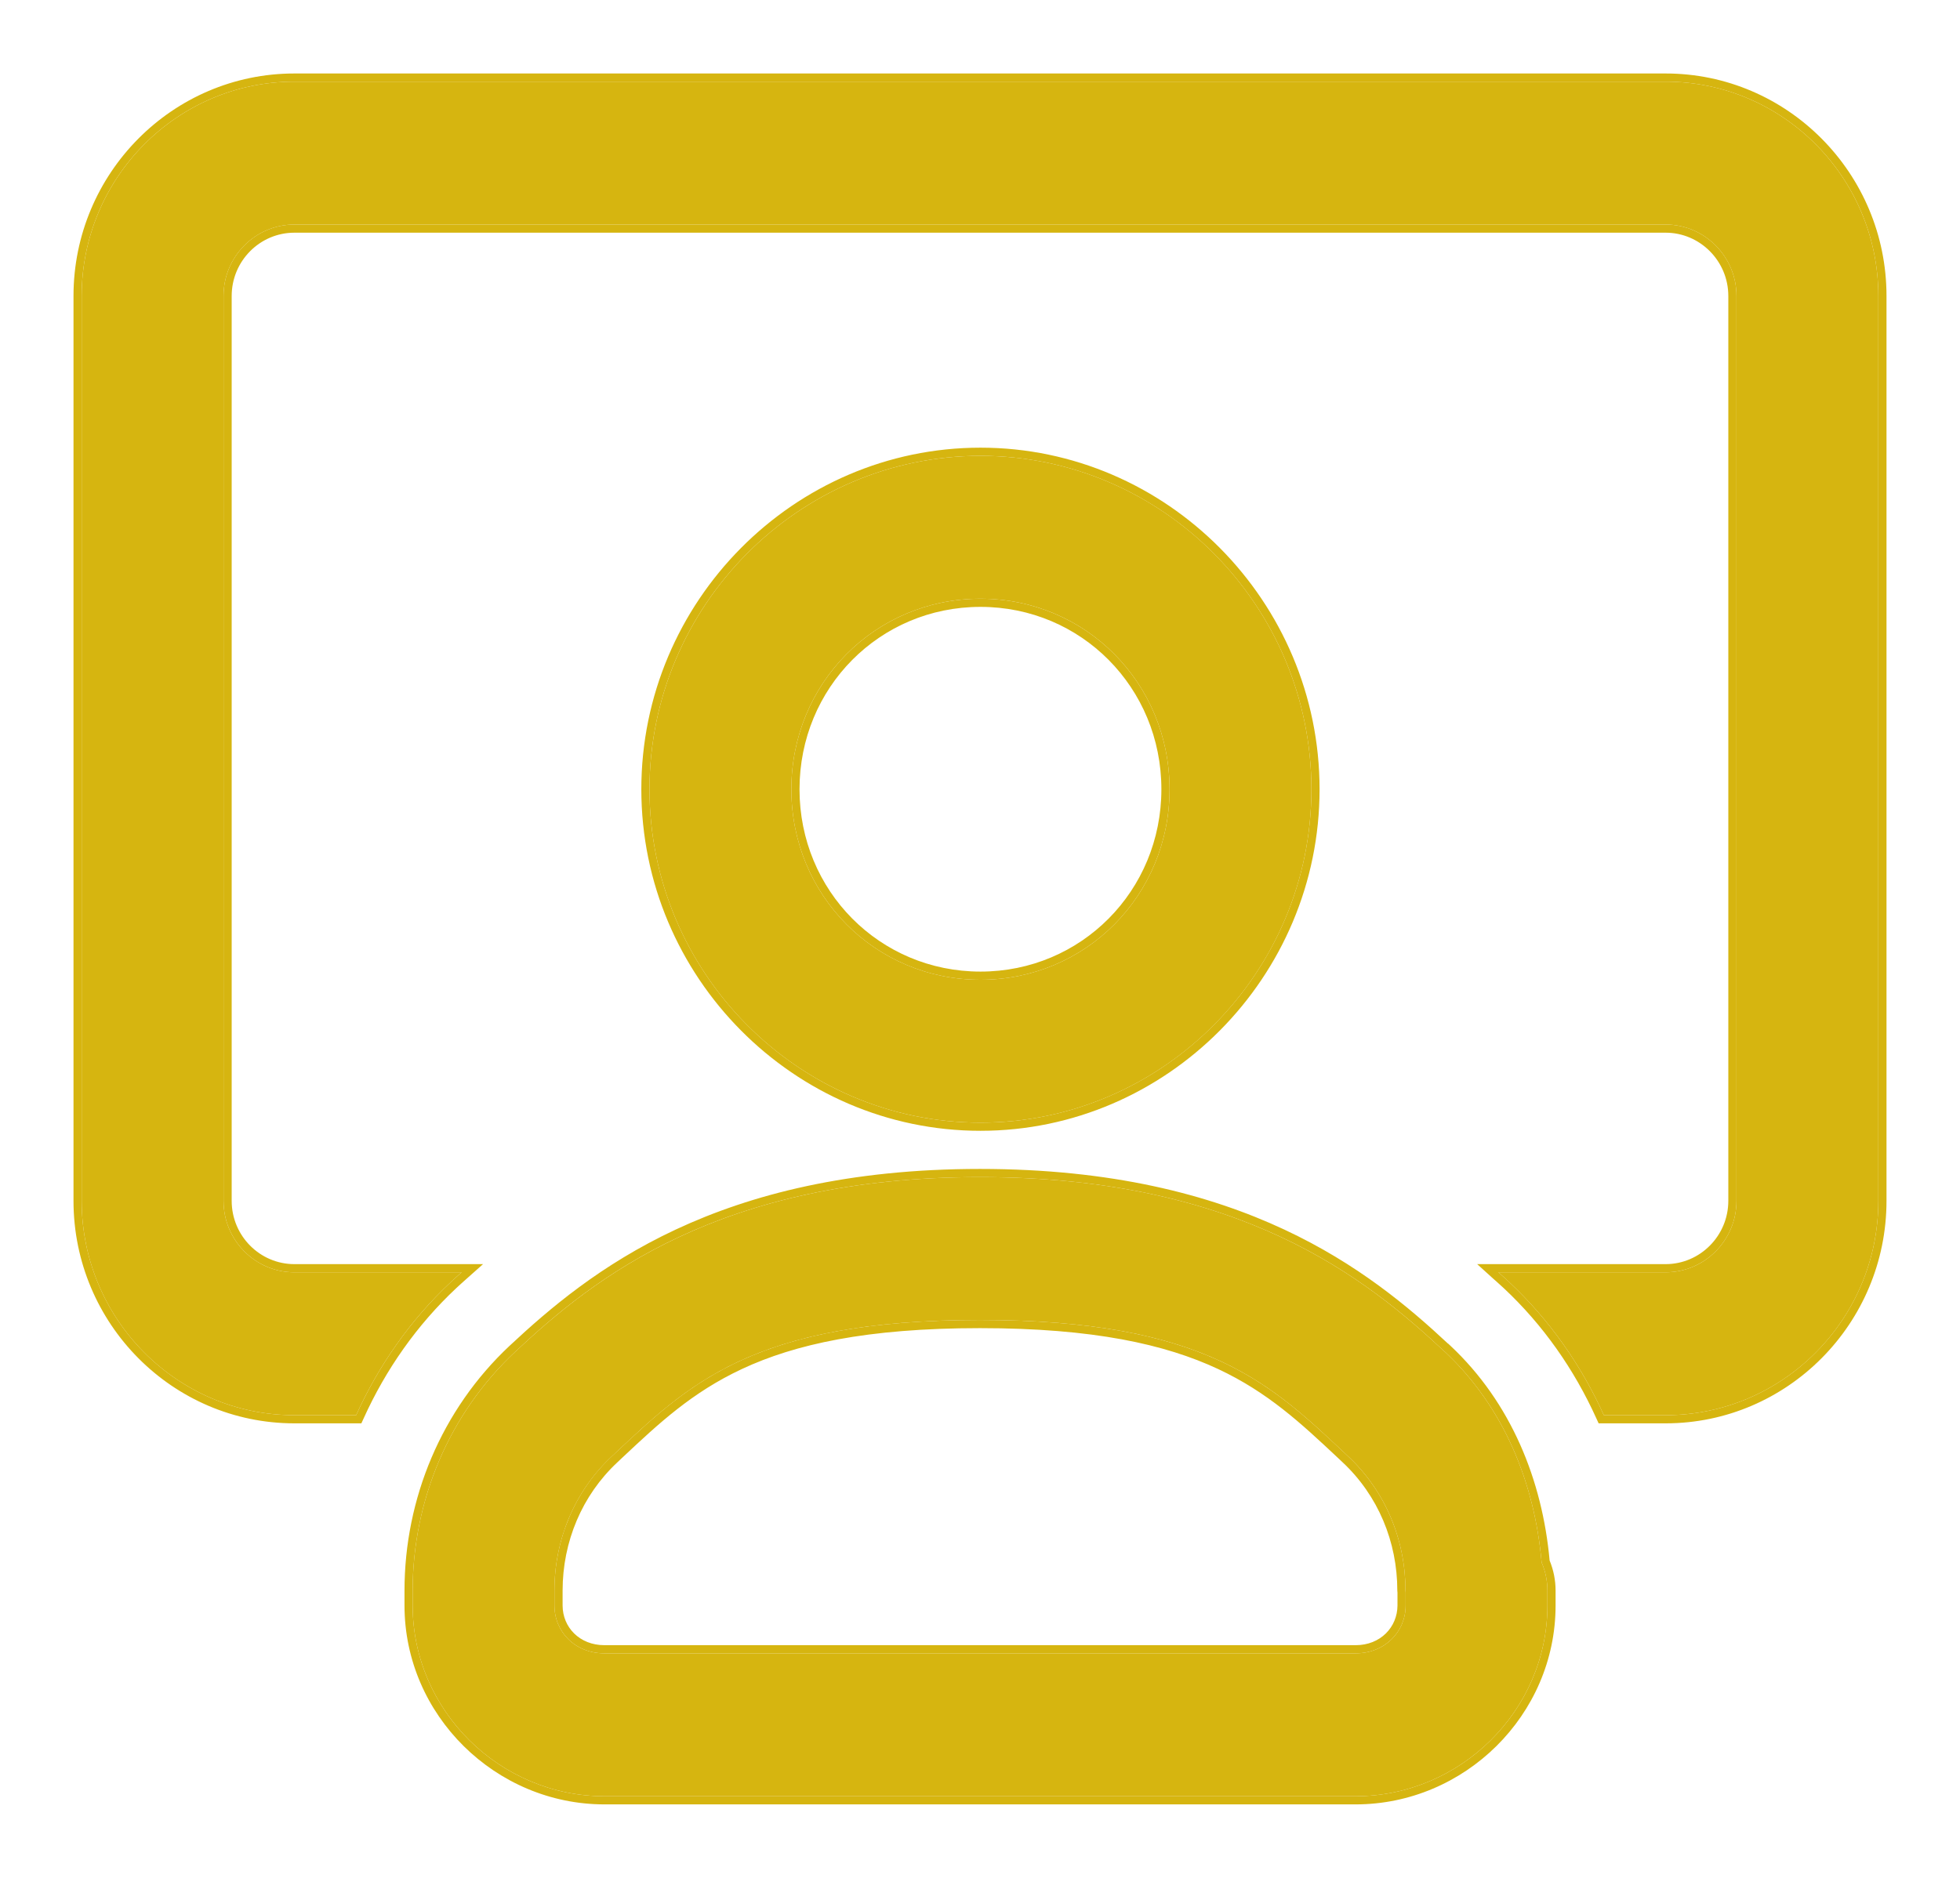
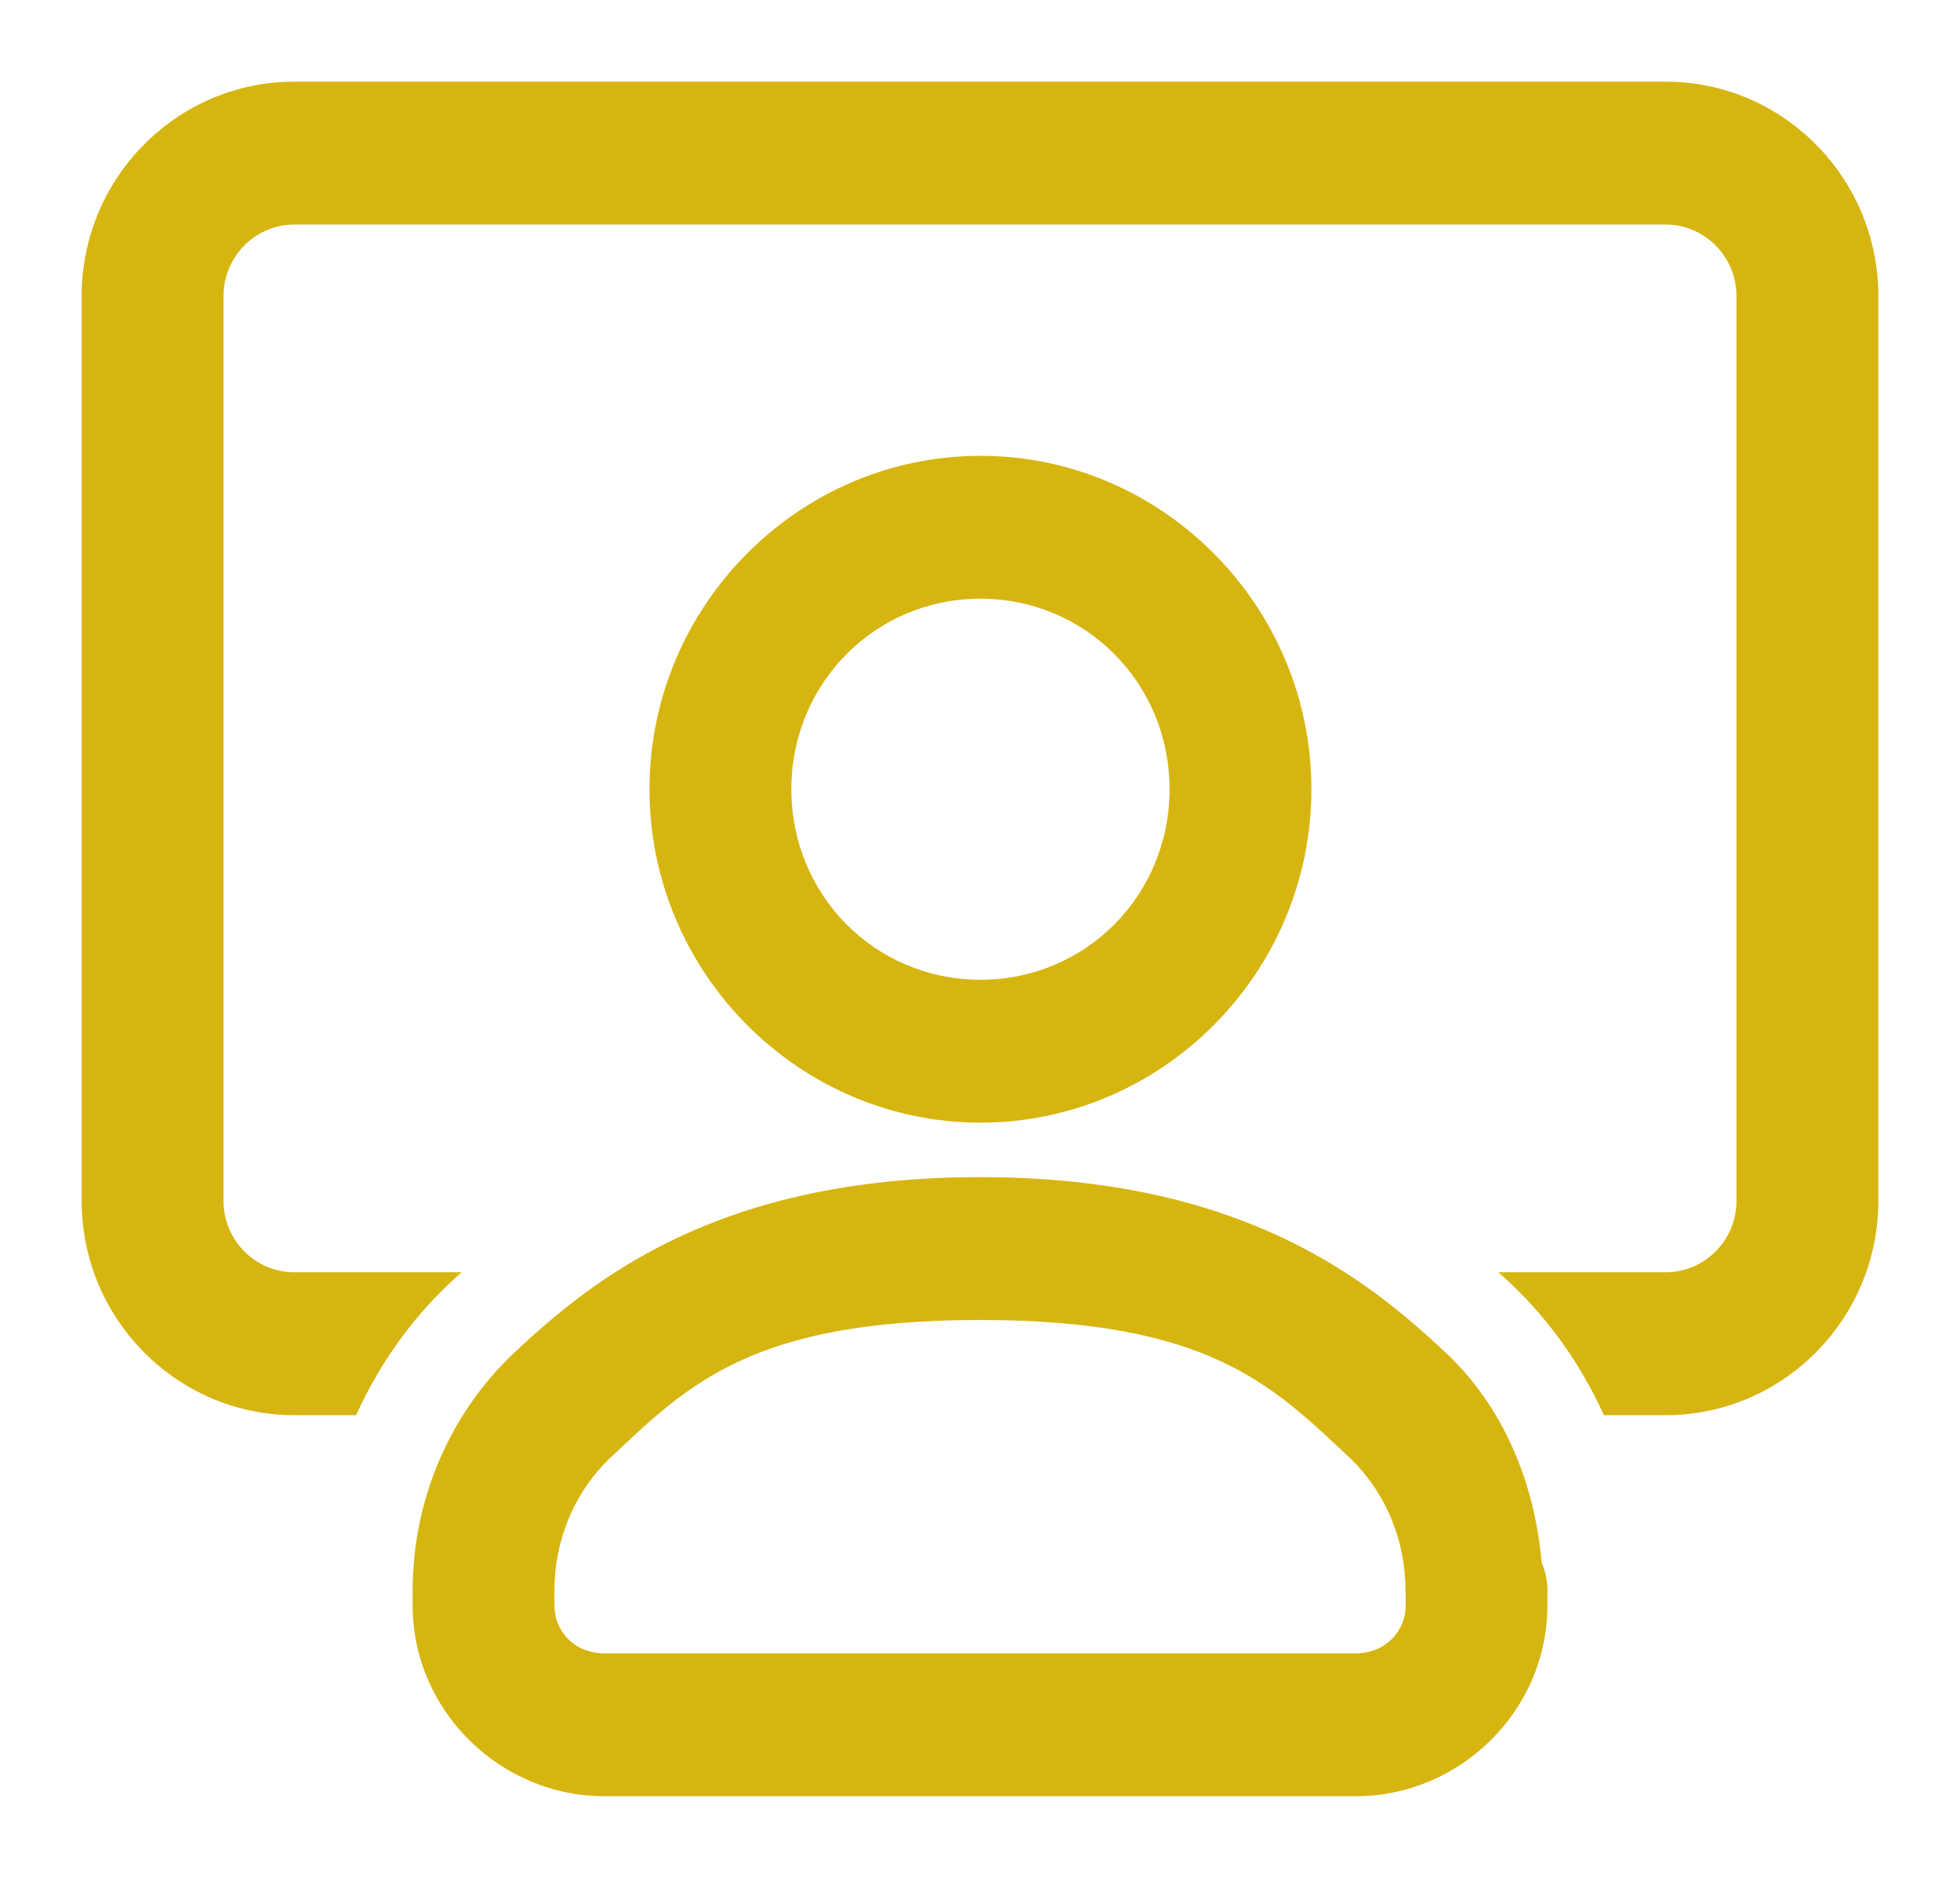
<svg xmlns="http://www.w3.org/2000/svg" width="24" height="23" viewBox="0 0 24 23" fill="none">
  <path d="M3.605 1C2.169 1 1 2.178 1 3.625V14.708C1 16.156 2.169 17.333 3.605 17.333H4.361C4.637 16.722 5.027 16.164 5.521 15.702C5.562 15.663 5.607 15.623 5.652 15.583H3.605C3.126 15.583 2.737 15.191 2.737 14.708V3.625C2.737 3.143 3.126 2.75 3.605 2.75H20.395C20.873 2.75 21.263 3.143 21.263 3.625V14.708C21.263 15.191 20.873 15.583 20.395 15.583H18.348C18.392 15.623 18.438 15.663 18.479 15.702C18.973 16.164 19.363 16.722 19.639 17.333H20.395C21.831 17.333 23 16.156 23 14.708V3.625C23 2.178 21.831 1 20.395 1H3.605ZM12.006 5.583C9.778 5.583 7.953 7.422 7.953 9.667C7.953 11.912 9.778 13.75 12.006 13.75C14.234 13.75 16.058 11.912 16.058 9.667C16.058 7.422 14.234 5.583 12.006 5.583ZM12.006 7.333C13.295 7.333 14.321 8.368 14.321 9.667C14.321 10.966 13.295 12 12.006 12C10.716 12 9.69 10.966 9.69 9.667C9.69 8.368 10.716 7.333 12.006 7.333ZM12 14.417C8.809 14.417 7.269 15.658 6.309 16.556C5.495 17.318 5.053 18.385 5.053 19.482V19.663C5.053 20.953 6.124 22 7.401 22H16.6C17.877 22 18.948 20.953 18.948 19.663V19.482C18.948 19.363 18.924 19.246 18.877 19.137C18.792 18.168 18.418 17.236 17.692 16.556H17.691C16.731 15.658 15.191 14.417 12 14.417ZM12 16.167C14.8 16.167 15.58 16.968 16.509 17.838C16.962 18.262 17.21 18.856 17.21 19.482C17.211 19.489 17.211 19.497 17.212 19.504V19.663C17.212 19.987 16.956 20.25 16.6 20.25H7.401C7.043 20.25 6.789 19.988 6.789 19.663V19.482C6.789 18.855 7.038 18.262 7.491 17.838C8.42 16.968 9.2 16.167 12 16.167Z" fill="#D6B510" />
-   <path fill-rule="evenodd" clip-rule="evenodd" d="M4.425 17.433H3.605C2.113 17.433 0.9 16.21 0.9 14.708V3.625C0.9 2.123 2.113 0.9 3.605 0.9H20.395C21.887 0.9 23.1 2.123 23.1 3.625V14.708C23.1 16.21 21.887 17.433 20.395 17.433H19.575L19.548 17.374C19.277 16.774 18.895 16.227 18.411 15.775C18.383 15.749 18.354 15.723 18.324 15.696C18.31 15.684 18.296 15.671 18.281 15.658L18.088 15.483H20.395C20.817 15.483 21.163 15.136 21.163 14.708V3.625C21.163 3.197 20.817 2.85 20.395 2.85H3.605C3.182 2.85 2.837 3.197 2.837 3.625V14.708C2.837 15.136 3.182 15.483 3.605 15.483H5.915L5.707 15.668C5.666 15.705 5.626 15.74 5.589 15.775C5.105 16.228 4.723 16.774 4.452 17.374L4.425 17.433ZM18.948 19.482V19.663C18.948 20.953 17.877 22 16.6 22H7.401C6.124 22 5.053 20.953 5.053 19.663V19.482C5.053 18.385 5.495 17.318 6.309 16.556C7.269 15.657 8.809 14.417 12 14.417C15.191 14.417 16.731 15.657 17.691 16.556H17.692C18.418 17.236 18.792 18.168 18.877 19.137C18.924 19.246 18.948 19.363 18.948 19.482ZM18.975 19.113C19.023 19.23 19.048 19.355 19.048 19.482V19.663C19.048 21.009 17.931 22.1 16.6 22.1H7.401C6.07 22.1 4.953 21.009 4.953 19.663V19.482C4.953 18.358 5.405 17.265 6.24 16.483C6.724 16.031 7.358 15.488 8.275 15.059C9.193 14.63 10.391 14.317 12 14.317C13.609 14.317 14.806 14.63 15.725 15.059C16.624 15.479 17.251 16.009 17.73 16.456H17.732L17.761 16.483C18.503 17.179 18.886 18.13 18.975 19.113ZM17.21 19.482C17.21 18.856 16.962 18.262 16.509 17.838C16.485 17.816 16.462 17.793 16.438 17.771C15.538 16.927 14.727 16.167 12 16.167C9.272 16.167 8.461 16.927 7.562 17.771C7.538 17.793 7.514 17.816 7.49 17.838C7.038 18.261 6.789 18.855 6.789 19.482V19.663C6.789 19.988 7.043 20.25 7.401 20.25H16.6C16.956 20.25 17.212 19.987 17.212 19.663V19.504L17.21 19.482ZM17.112 19.506L17.11 19.486L17.11 19.482C17.11 18.882 16.873 18.316 16.441 17.911C16.418 17.889 16.395 17.867 16.372 17.846C15.932 17.434 15.526 17.053 14.914 16.767C14.27 16.466 13.39 16.267 12 16.267C10.609 16.267 9.73 16.466 9.086 16.767C8.474 17.053 8.067 17.434 7.628 17.846C7.605 17.867 7.582 17.889 7.559 17.911C7.127 18.315 6.889 18.882 6.889 19.482V19.663C6.889 19.931 7.097 20.15 7.401 20.15H16.6C16.903 20.15 17.111 19.93 17.112 19.663V19.506ZM18.459 15.683C18.466 15.689 18.473 15.696 18.479 15.702C18.973 16.164 19.363 16.722 19.639 17.333H20.395C21.831 17.333 23 16.155 23 14.708V3.625C23 2.178 21.831 1 20.395 1H3.605C2.169 1 1 2.178 1 3.625V14.708C1 16.155 2.169 17.333 3.605 17.333H4.361C4.637 16.722 5.027 16.164 5.521 15.702C5.527 15.696 5.534 15.689 5.541 15.683C5.573 15.654 5.606 15.624 5.64 15.594L5.652 15.583H3.605C3.126 15.583 2.737 15.191 2.737 14.708V3.625C2.737 3.142 3.126 2.75 3.605 2.75H20.395C20.873 2.75 21.263 3.142 21.263 3.625V14.708C21.263 15.191 20.873 15.583 20.395 15.583H18.348M7.853 9.667C7.853 7.367 9.722 5.483 12.006 5.483C14.289 5.483 16.158 7.367 16.158 9.667C16.158 11.966 14.289 13.85 12.006 13.85C9.722 13.85 7.853 11.966 7.853 9.667ZM14.221 9.667C14.221 8.422 13.239 7.433 12.006 7.433C10.772 7.433 9.79 8.422 9.79 9.667C9.79 10.911 10.772 11.9 12.006 11.9C13.239 11.9 14.221 10.911 14.221 9.667ZM7.953 9.667C7.953 7.422 9.778 5.583 12.006 5.583C14.233 5.583 16.058 7.422 16.058 9.667C16.058 11.911 14.233 13.75 12.006 13.75C9.778 13.75 7.953 11.911 7.953 9.667ZM14.321 9.667C14.321 8.368 13.295 7.333 12.006 7.333C10.716 7.333 9.69 8.368 9.69 9.667C9.69 10.966 10.716 12 12.006 12C13.295 12 14.321 10.966 14.321 9.667Z" fill="#D6B510" />
</svg>